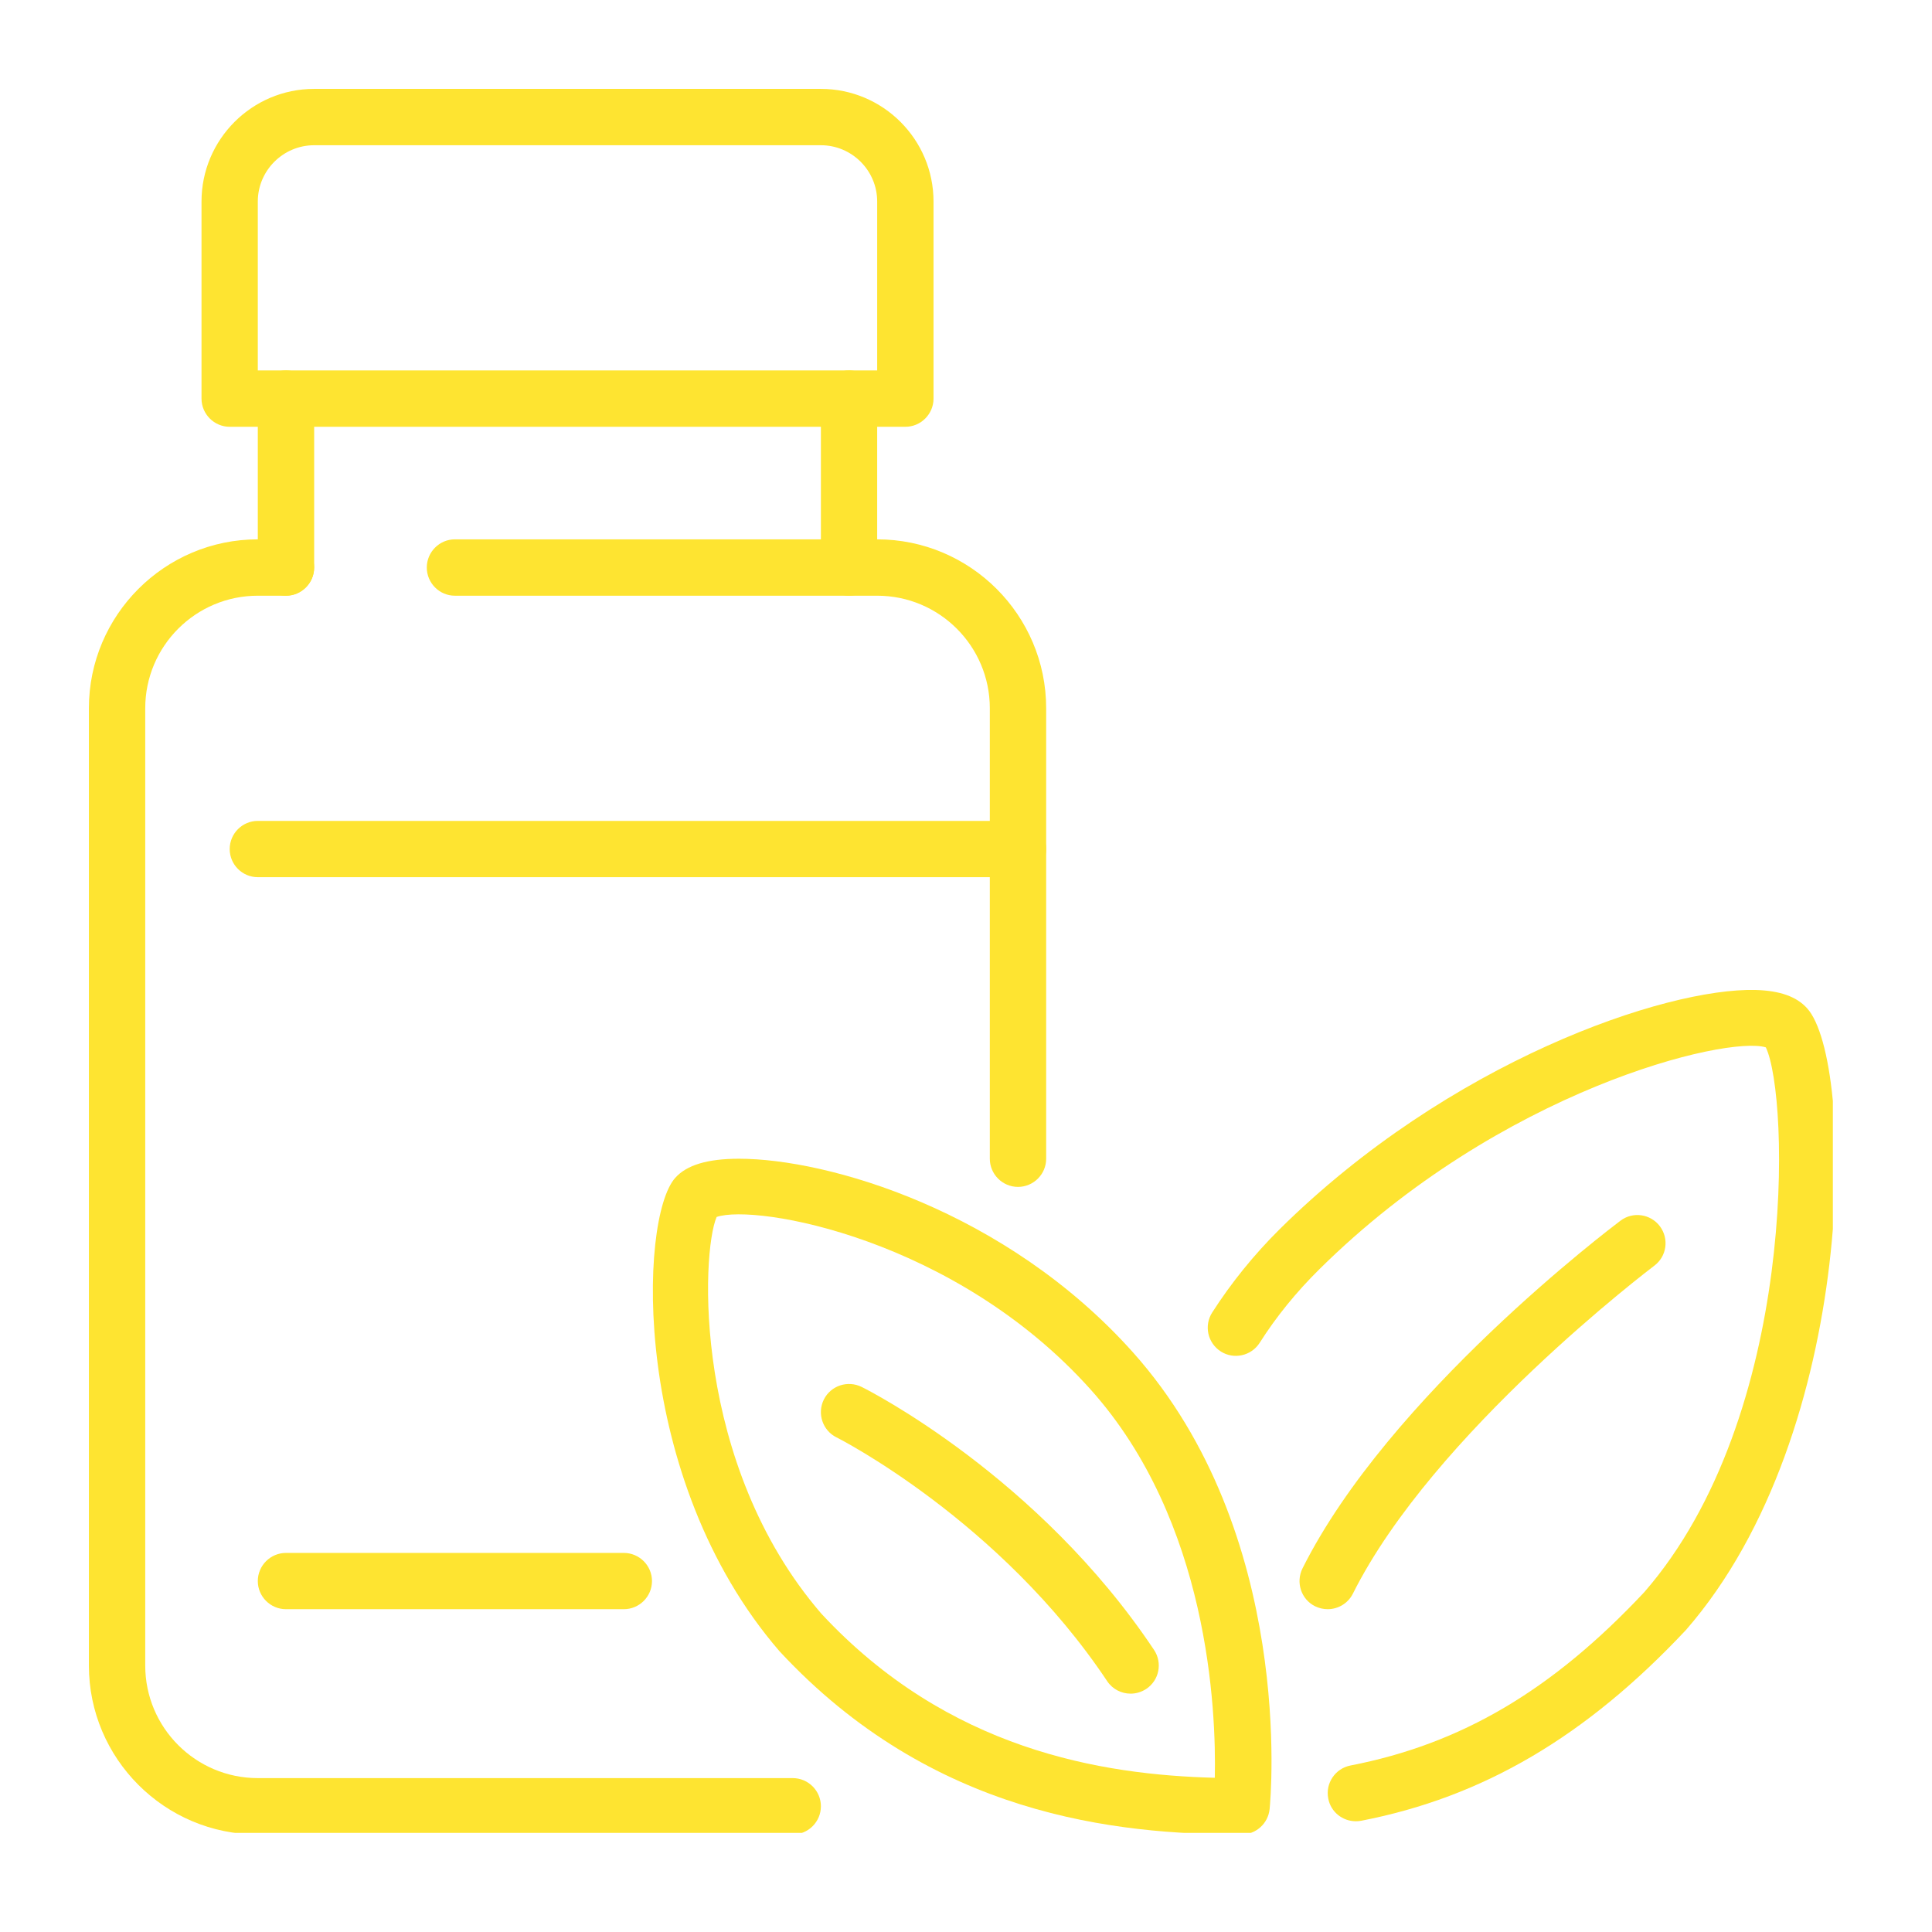
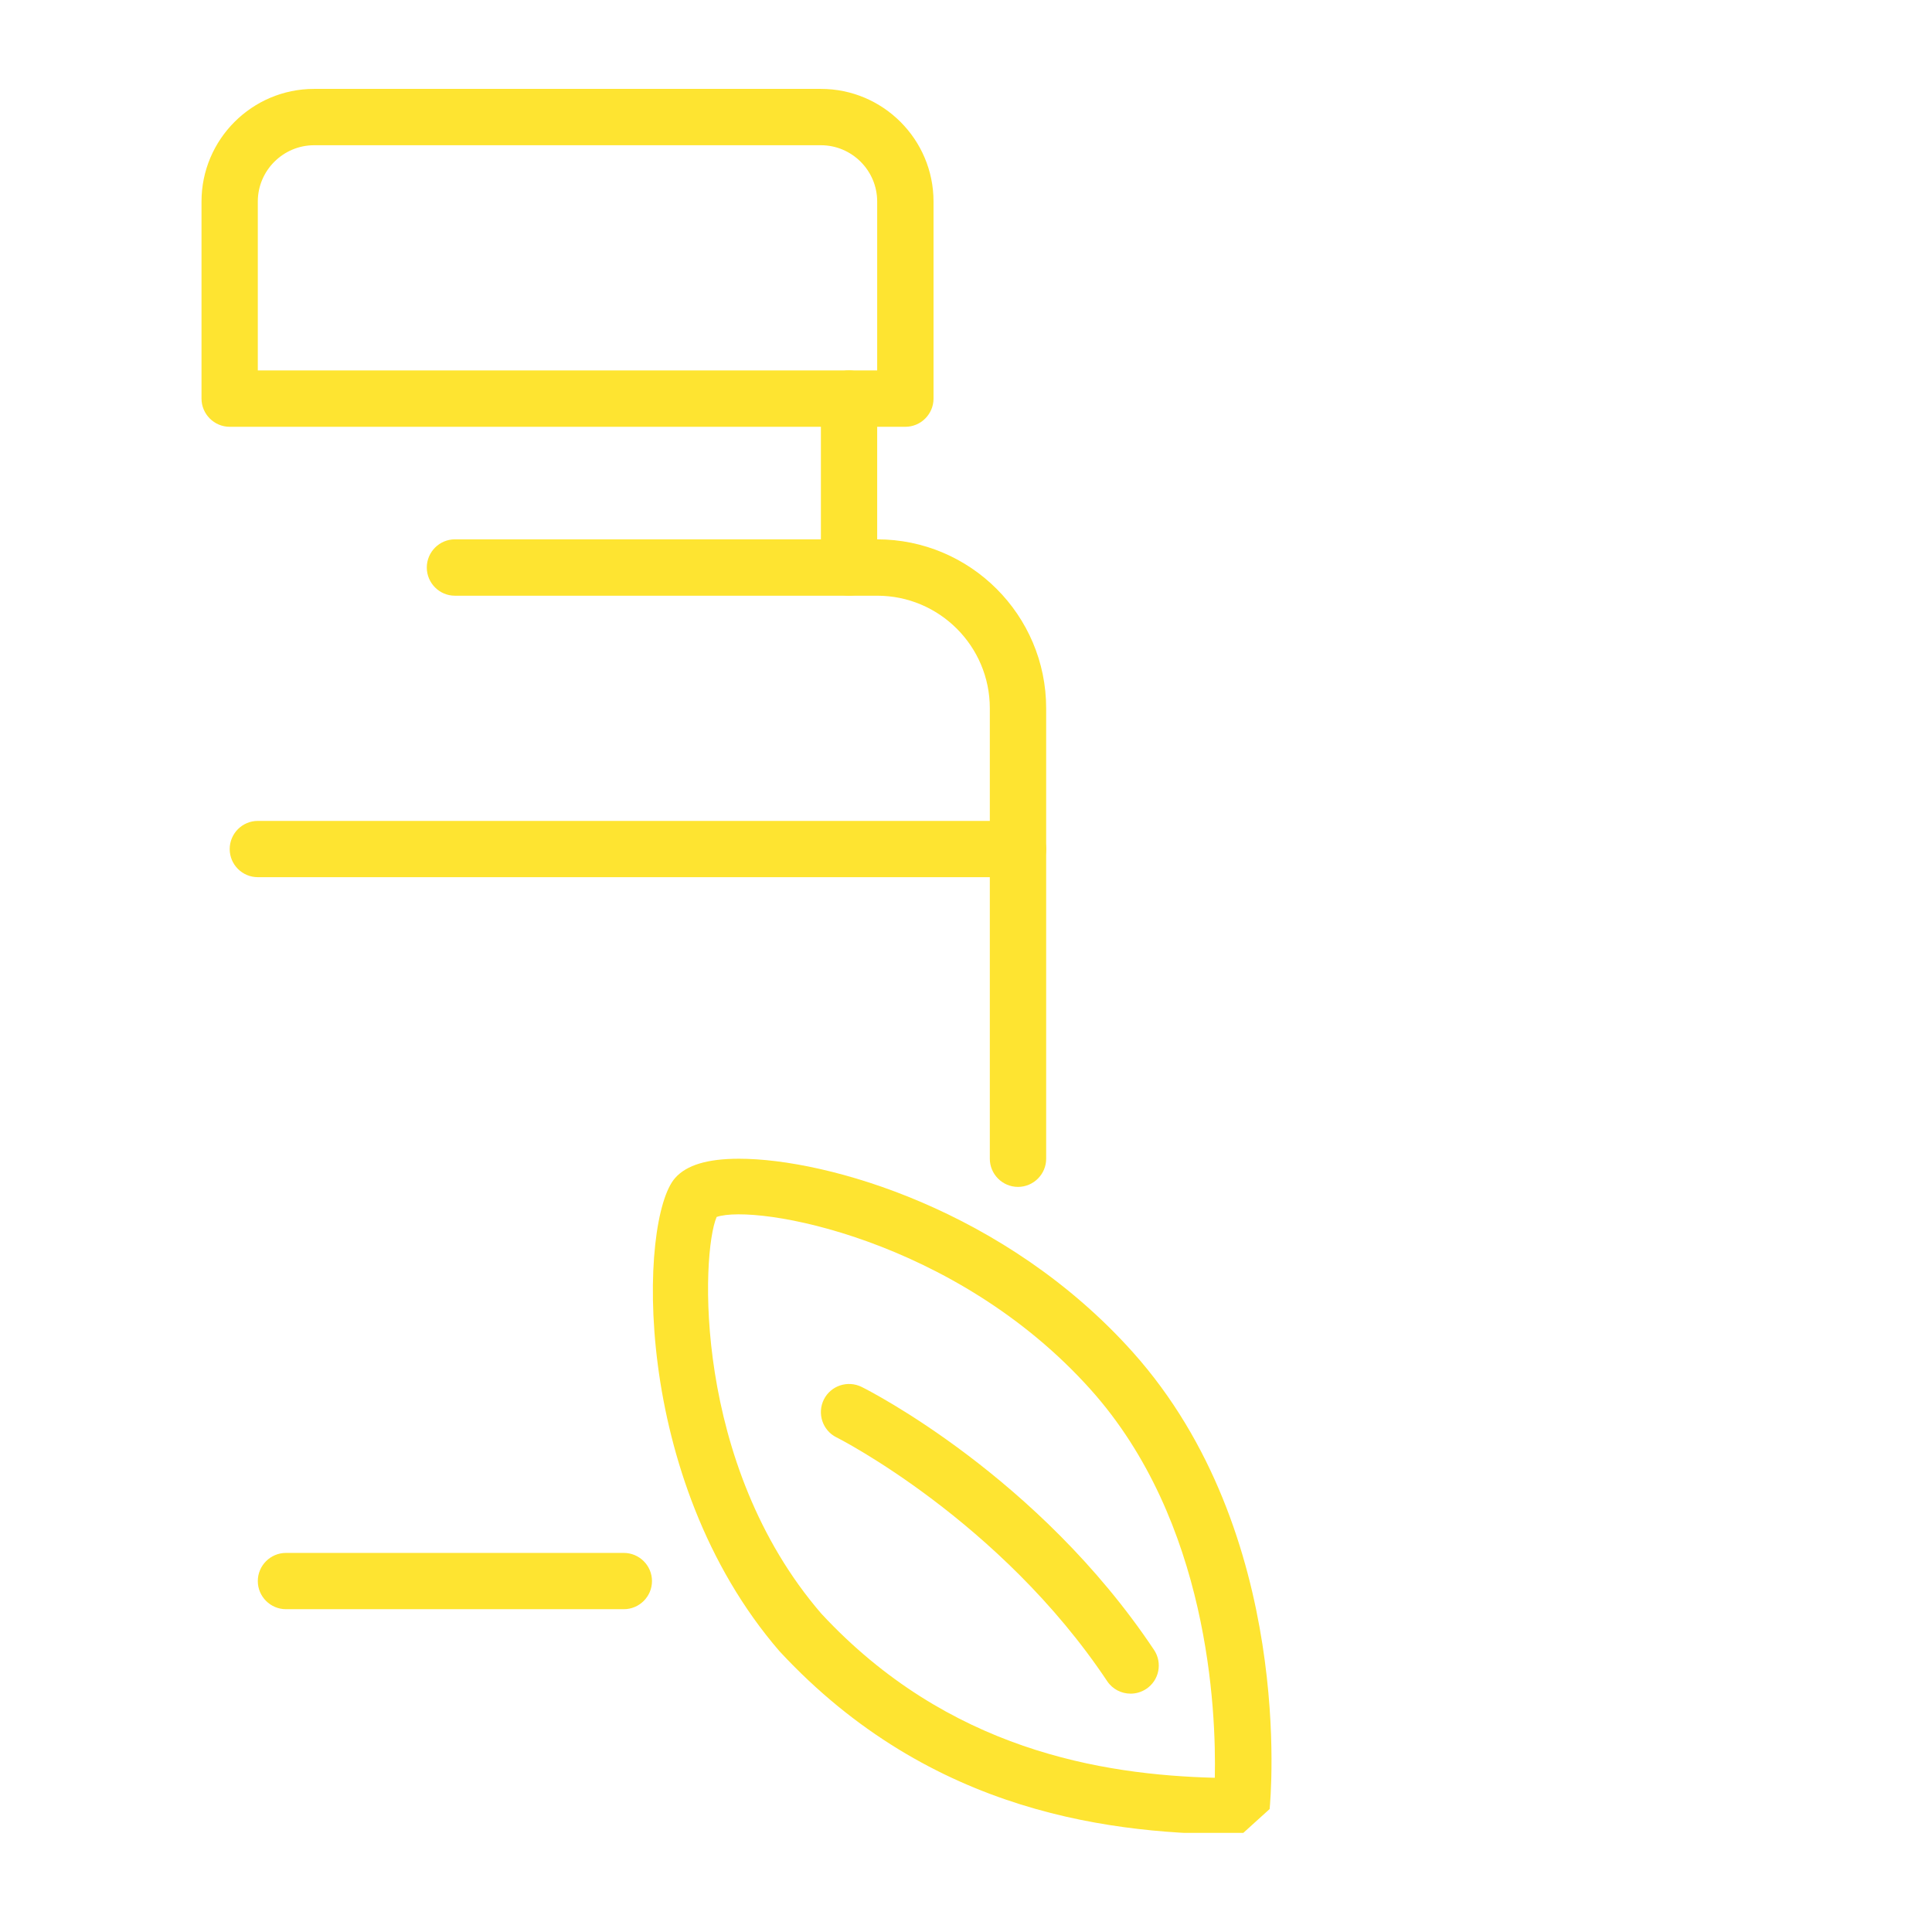
<svg xmlns="http://www.w3.org/2000/svg" width="150" viewBox="0 0 112.5 112.5" height="150" preserveAspectRatio="xMidYMid meet">
  <defs>
    <clipPath id="00a38f7142">
      <path d="M 11 5.176 L 55 5.176 L 55 25 L 11 25 Z M 11 5.176 " clip-rule="nonzero" />
    </clipPath>
    <clipPath id="aff4ffbe57">
      <path d="M 5.176 31 L 48 31 L 48 106.727 L 5.176 106.727 Z M 5.176 31 " clip-rule="nonzero" />
    </clipPath>
    <clipPath id="0ec62b1422">
      <path d="M 38 67 L 75 67 L 75 106.727 L 38 106.727 Z M 38 67 " clip-rule="nonzero" />
    </clipPath>
    <clipPath id="79f431ca02">
-       <path d="M 70 57.637 L 106.727 57.637 L 106.727 106.727 L 70 106.727 Z M 70 57.637 " clip-rule="nonzero" />
-     </clipPath>
+       </clipPath>
  </defs>
  <g clip-path="url(#00a38f7142)">
    <path fill="#fee431" d="M 15.012 21.57 L 51.078 21.57 L 51.078 11.734 C 51.078 9.93 49.605 8.457 47.801 8.457 L 18.293 8.457 C 16.488 8.457 15.012 9.93 15.012 11.734 Z M 52.719 24.852 L 13.375 24.852 C 12.473 24.852 11.734 24.113 11.734 23.211 L 11.734 11.734 C 11.734 8.117 14.676 5.176 18.293 5.176 L 47.801 5.176 C 51.418 5.176 54.359 8.117 54.359 11.734 L 54.359 23.211 C 54.359 24.113 53.621 24.852 52.719 24.852 " fill-opacity="1" fill-rule="nonzero" />
  </g>
  <path fill="#fee431" d="M 49.441 34.688 C 48.539 34.688 47.801 33.949 47.801 33.047 L 47.801 23.211 C 47.801 22.309 48.539 21.57 49.441 21.57 C 50.344 21.57 51.078 22.309 51.078 23.211 L 51.078 33.047 C 51.078 33.949 50.344 34.688 49.441 34.688 " fill-opacity="1" fill-rule="nonzero" />
-   <path fill="#fee431" d="M 16.652 34.688 C 15.75 34.688 15.012 33.949 15.012 33.047 L 15.012 23.211 C 15.012 22.309 15.75 21.57 16.652 21.57 C 17.555 21.57 18.293 22.309 18.293 23.211 L 18.293 33.047 C 18.293 33.949 17.555 34.688 16.652 34.688 " fill-opacity="1" fill-rule="nonzero" />
  <g clip-path="url(#aff4ffbe57)">
-     <path fill="#fee431" d="M 46.16 106.82 L 15.012 106.82 C 9.59 106.82 5.176 102.406 5.176 96.984 L 5.176 41.242 C 5.176 35.82 9.59 31.406 15.012 31.406 L 16.652 31.406 C 17.555 31.406 18.293 32.145 18.293 33.047 C 18.293 33.949 17.555 34.688 16.652 34.688 L 15.012 34.688 C 11.395 34.688 8.457 37.625 8.457 41.242 L 8.457 96.984 C 8.457 100.602 11.395 103.539 15.012 103.539 L 46.16 103.539 C 47.066 103.539 47.801 104.277 47.801 105.18 C 47.801 106.082 47.066 106.82 46.16 106.82 " fill-opacity="1" fill-rule="nonzero" />
-   </g>
+     </g>
  <path fill="#fee431" d="M 59.277 69.113 C 58.375 69.113 57.637 68.375 57.637 67.473 L 57.637 41.242 C 57.637 37.625 54.699 34.688 51.078 34.688 L 26.488 34.688 C 25.586 34.688 24.852 33.949 24.852 33.047 C 24.852 32.145 25.586 31.406 26.488 31.406 L 51.078 31.406 C 56.504 31.406 60.918 35.82 60.918 41.242 L 60.918 67.473 C 60.918 68.375 60.18 69.113 59.277 69.113 " fill-opacity="1" fill-rule="nonzero" />
  <path fill="#fee431" d="M 59.277 51.078 L 15.012 51.078 C 14.109 51.078 13.375 50.344 13.375 49.441 C 13.375 48.539 14.109 47.801 15.012 47.801 L 59.277 47.801 C 60.18 47.801 60.918 48.539 60.918 49.441 C 60.918 50.344 60.18 51.078 59.277 51.078 " fill-opacity="1" fill-rule="nonzero" />
  <path fill="#fee431" d="M 36.324 93.703 L 16.652 93.703 C 15.75 93.703 15.012 92.969 15.012 92.066 C 15.012 91.16 15.75 90.426 16.652 90.426 L 36.324 90.426 C 37.227 90.426 37.965 91.16 37.965 92.066 C 37.965 92.969 37.227 93.703 36.324 93.703 " fill-opacity="1" fill-rule="nonzero" />
  <g clip-path="url(#0ec62b1422)">
-     <path fill="#fee431" d="M 41.73 70.863 C 40.828 72.949 40.316 85.258 47.828 93.965 C 55.199 101.902 64.145 103.348 70.738 103.52 C 70.824 99.559 70.383 88.594 63.516 80.922 C 55.625 72.105 44.004 70.086 41.73 70.863 Z M 72.297 106.82 C 64.996 106.82 54.262 105.719 45.387 96.148 C 36.711 86.098 37.203 70.949 39.316 68.59 C 39.98 67.84 41.199 67.473 43.031 67.473 C 48.199 67.473 58.566 70.477 65.957 78.73 C 75.41 89.293 73.992 104.691 73.93 105.34 C 73.844 106.18 73.141 106.82 72.297 106.82 " fill-opacity="1" fill-rule="nonzero" />
+     <path fill="#fee431" d="M 41.73 70.863 C 40.828 72.949 40.316 85.258 47.828 93.965 C 55.199 101.902 64.145 103.348 70.738 103.52 C 70.824 99.559 70.383 88.594 63.516 80.922 C 55.625 72.105 44.004 70.086 41.73 70.863 Z M 72.297 106.82 C 64.996 106.82 54.262 105.719 45.387 96.148 C 36.711 86.098 37.203 70.949 39.316 68.59 C 39.98 67.84 41.199 67.473 43.031 67.473 C 48.199 67.473 58.566 70.477 65.957 78.73 C 75.41 89.293 73.992 104.691 73.93 105.34 " fill-opacity="1" fill-rule="nonzero" />
  </g>
  <g clip-path="url(#79f431ca02)">
-     <path fill="#fee431" d="M 102.953 61.039 Z M 78.949 106.051 C 78.18 106.051 77.488 105.512 77.344 104.727 C 77.168 103.836 77.754 102.977 78.637 102.805 C 85.098 101.547 90.375 98.438 95.746 92.711 C 104.699 82.422 104.199 63.855 102.824 60.988 C 100.555 60.289 87.395 63.438 76.816 73.918 C 75.496 75.223 74.324 76.656 73.348 78.195 C 72.859 78.957 71.84 79.18 71.086 78.695 C 70.316 78.199 70.098 77.188 70.586 76.426 C 71.699 74.691 73.02 73.059 74.504 71.586 C 84.367 61.82 96.945 57.516 102.223 57.645 C 103.629 57.684 104.617 58.027 105.23 58.715 C 108.023 61.801 108.234 83.348 98.18 94.906 C 92.34 101.133 86.348 104.648 79.262 106.023 C 79.156 106.043 79.051 106.051 78.949 106.051 " fill-opacity="1" fill-rule="nonzero" />
-   </g>
+     </g>
  <path fill="#fee431" d="M 65.836 98.621 C 65.305 98.621 64.785 98.367 64.469 97.891 C 58.227 88.531 48.801 83.738 48.703 83.695 C 47.898 83.293 47.57 82.305 47.973 81.492 C 48.379 80.684 49.363 80.359 50.176 80.762 C 50.594 80.965 60.473 85.988 67.199 96.074 C 67.703 96.828 67.5 97.848 66.742 98.348 C 66.461 98.531 66.148 98.621 65.836 98.621 " fill-opacity="1" fill-rule="nonzero" />
-   <path fill="#fee431" d="M 77.309 93.703 C 77.059 93.703 76.812 93.645 76.574 93.531 C 75.766 93.129 75.441 92.141 75.844 91.328 C 80.879 81.262 93.812 71.496 94.363 71.078 C 95.086 70.535 96.113 70.684 96.656 71.406 C 97.199 72.137 97.055 73.16 96.328 73.703 C 96.203 73.801 83.465 83.426 78.777 92.801 C 78.488 93.371 77.914 93.703 77.309 93.703 " fill-opacity="1" fill-rule="nonzero" />
</svg>